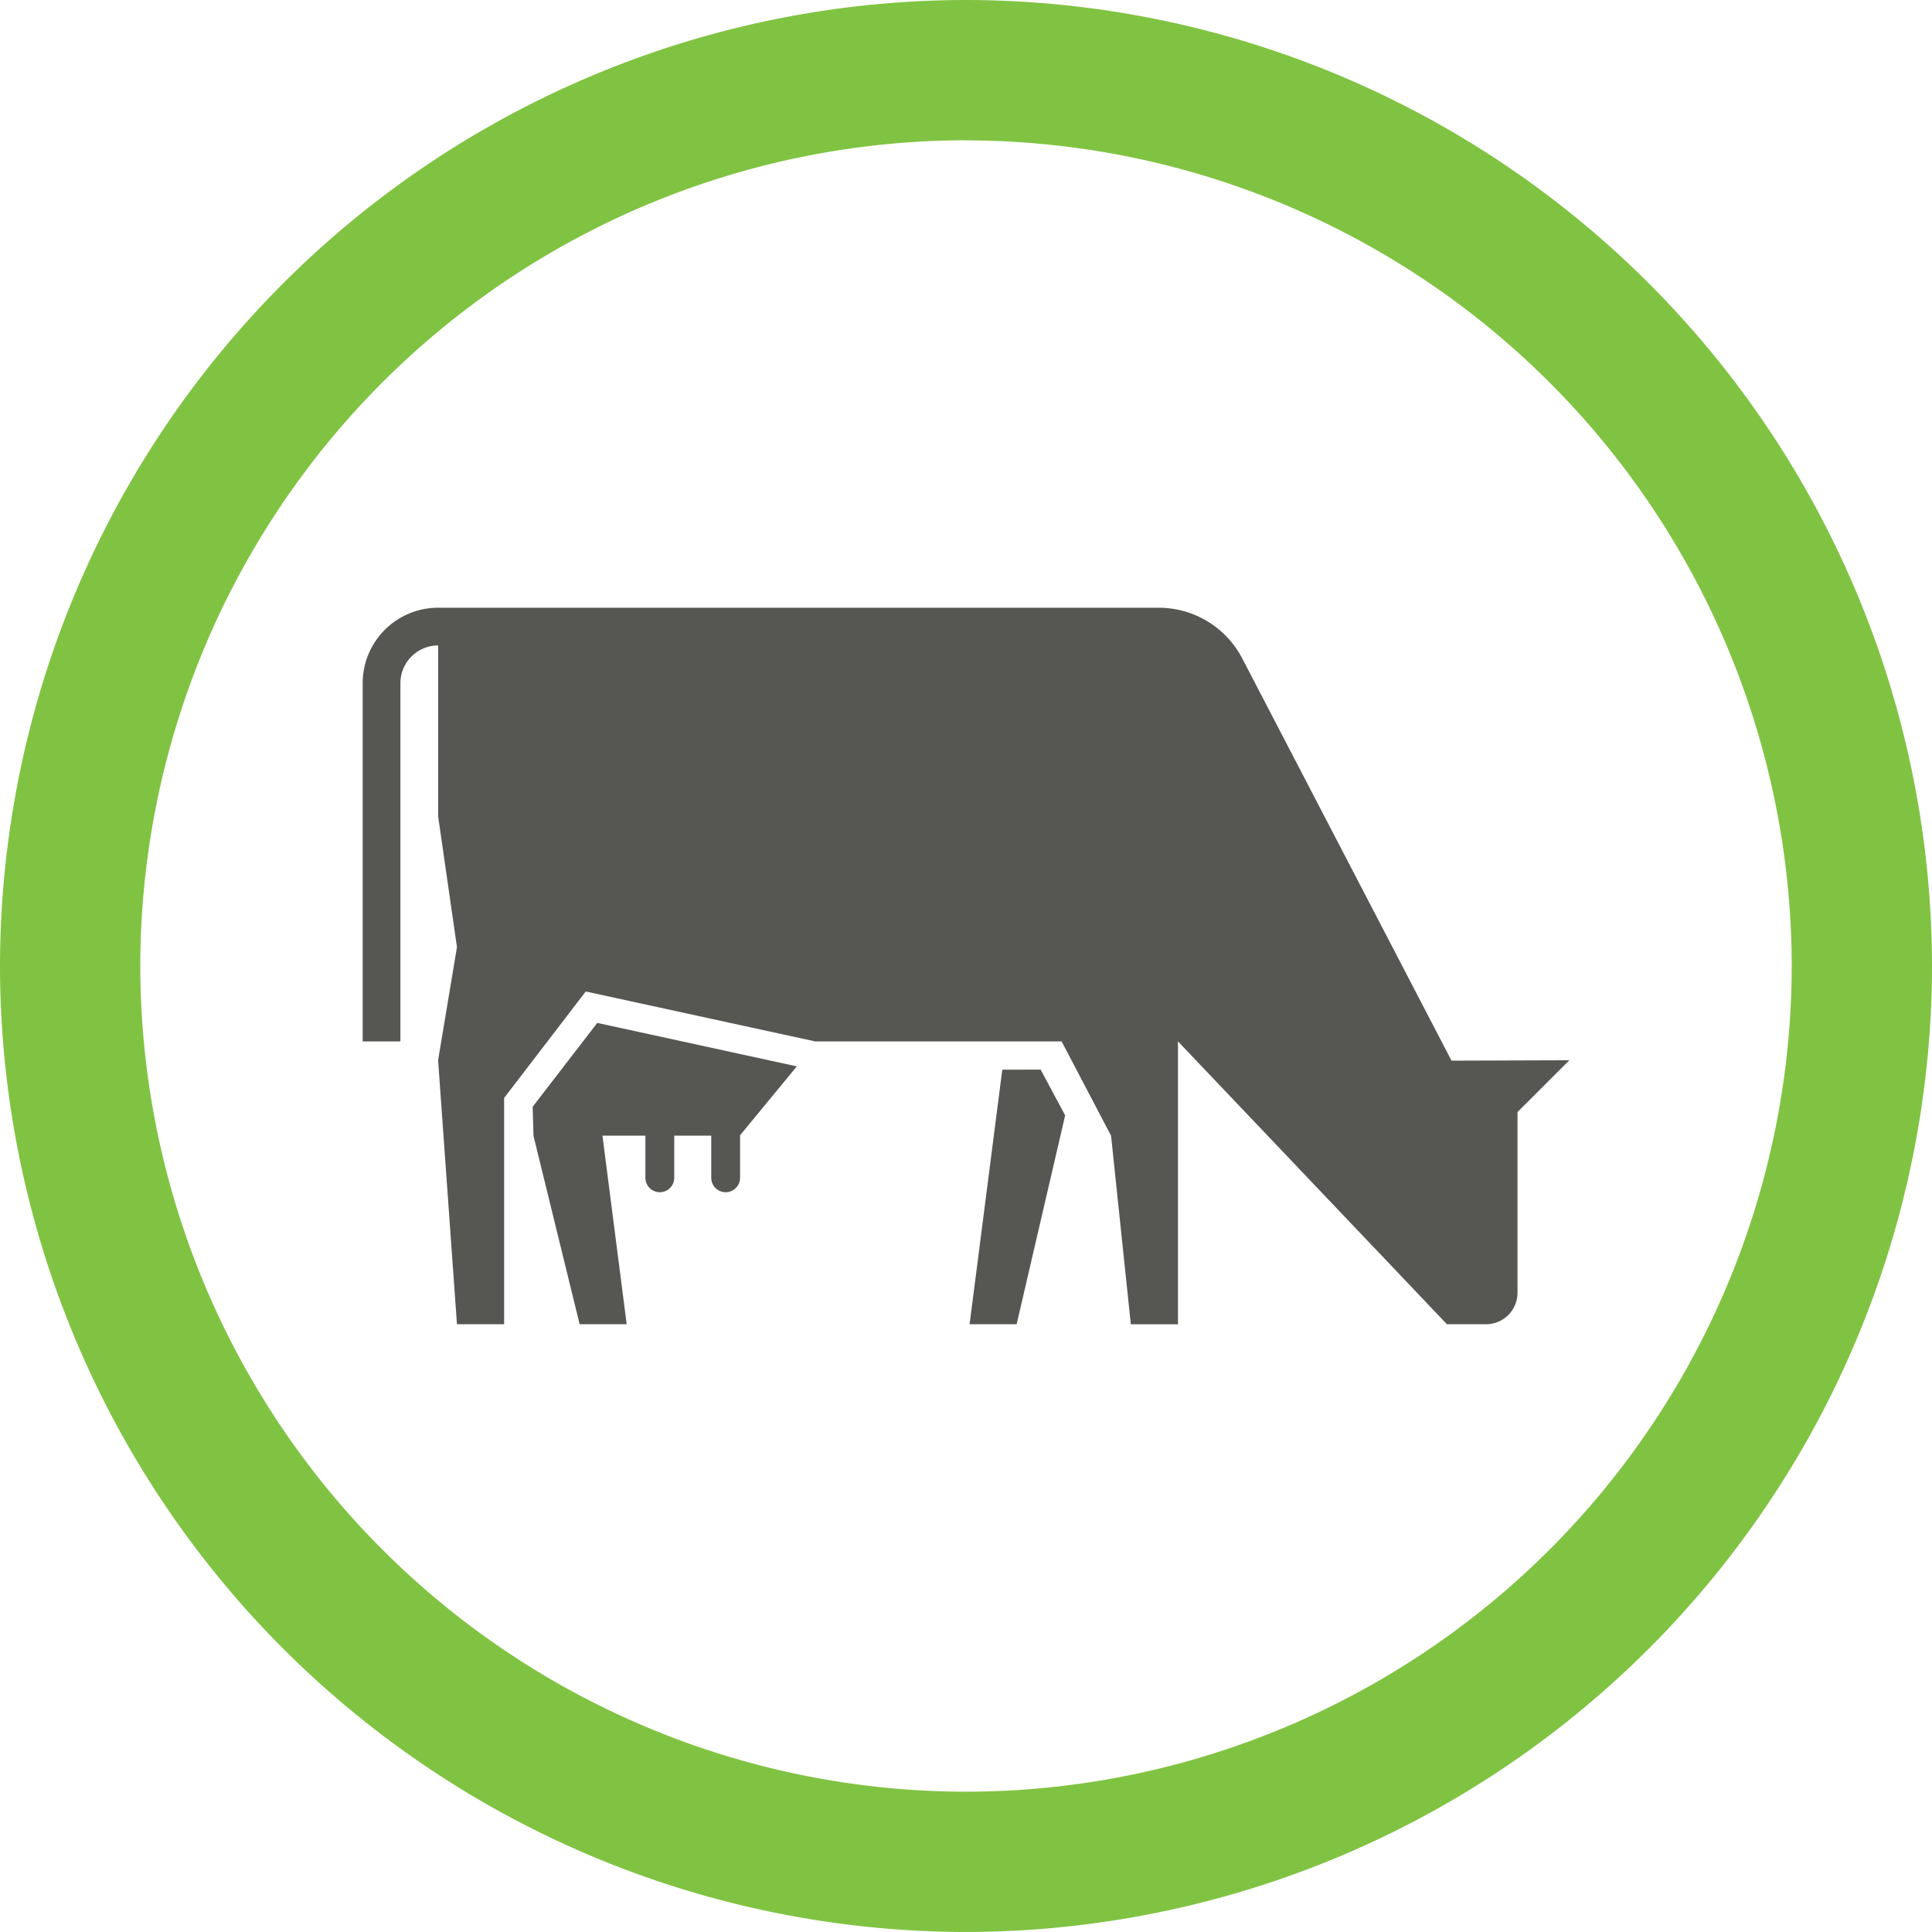
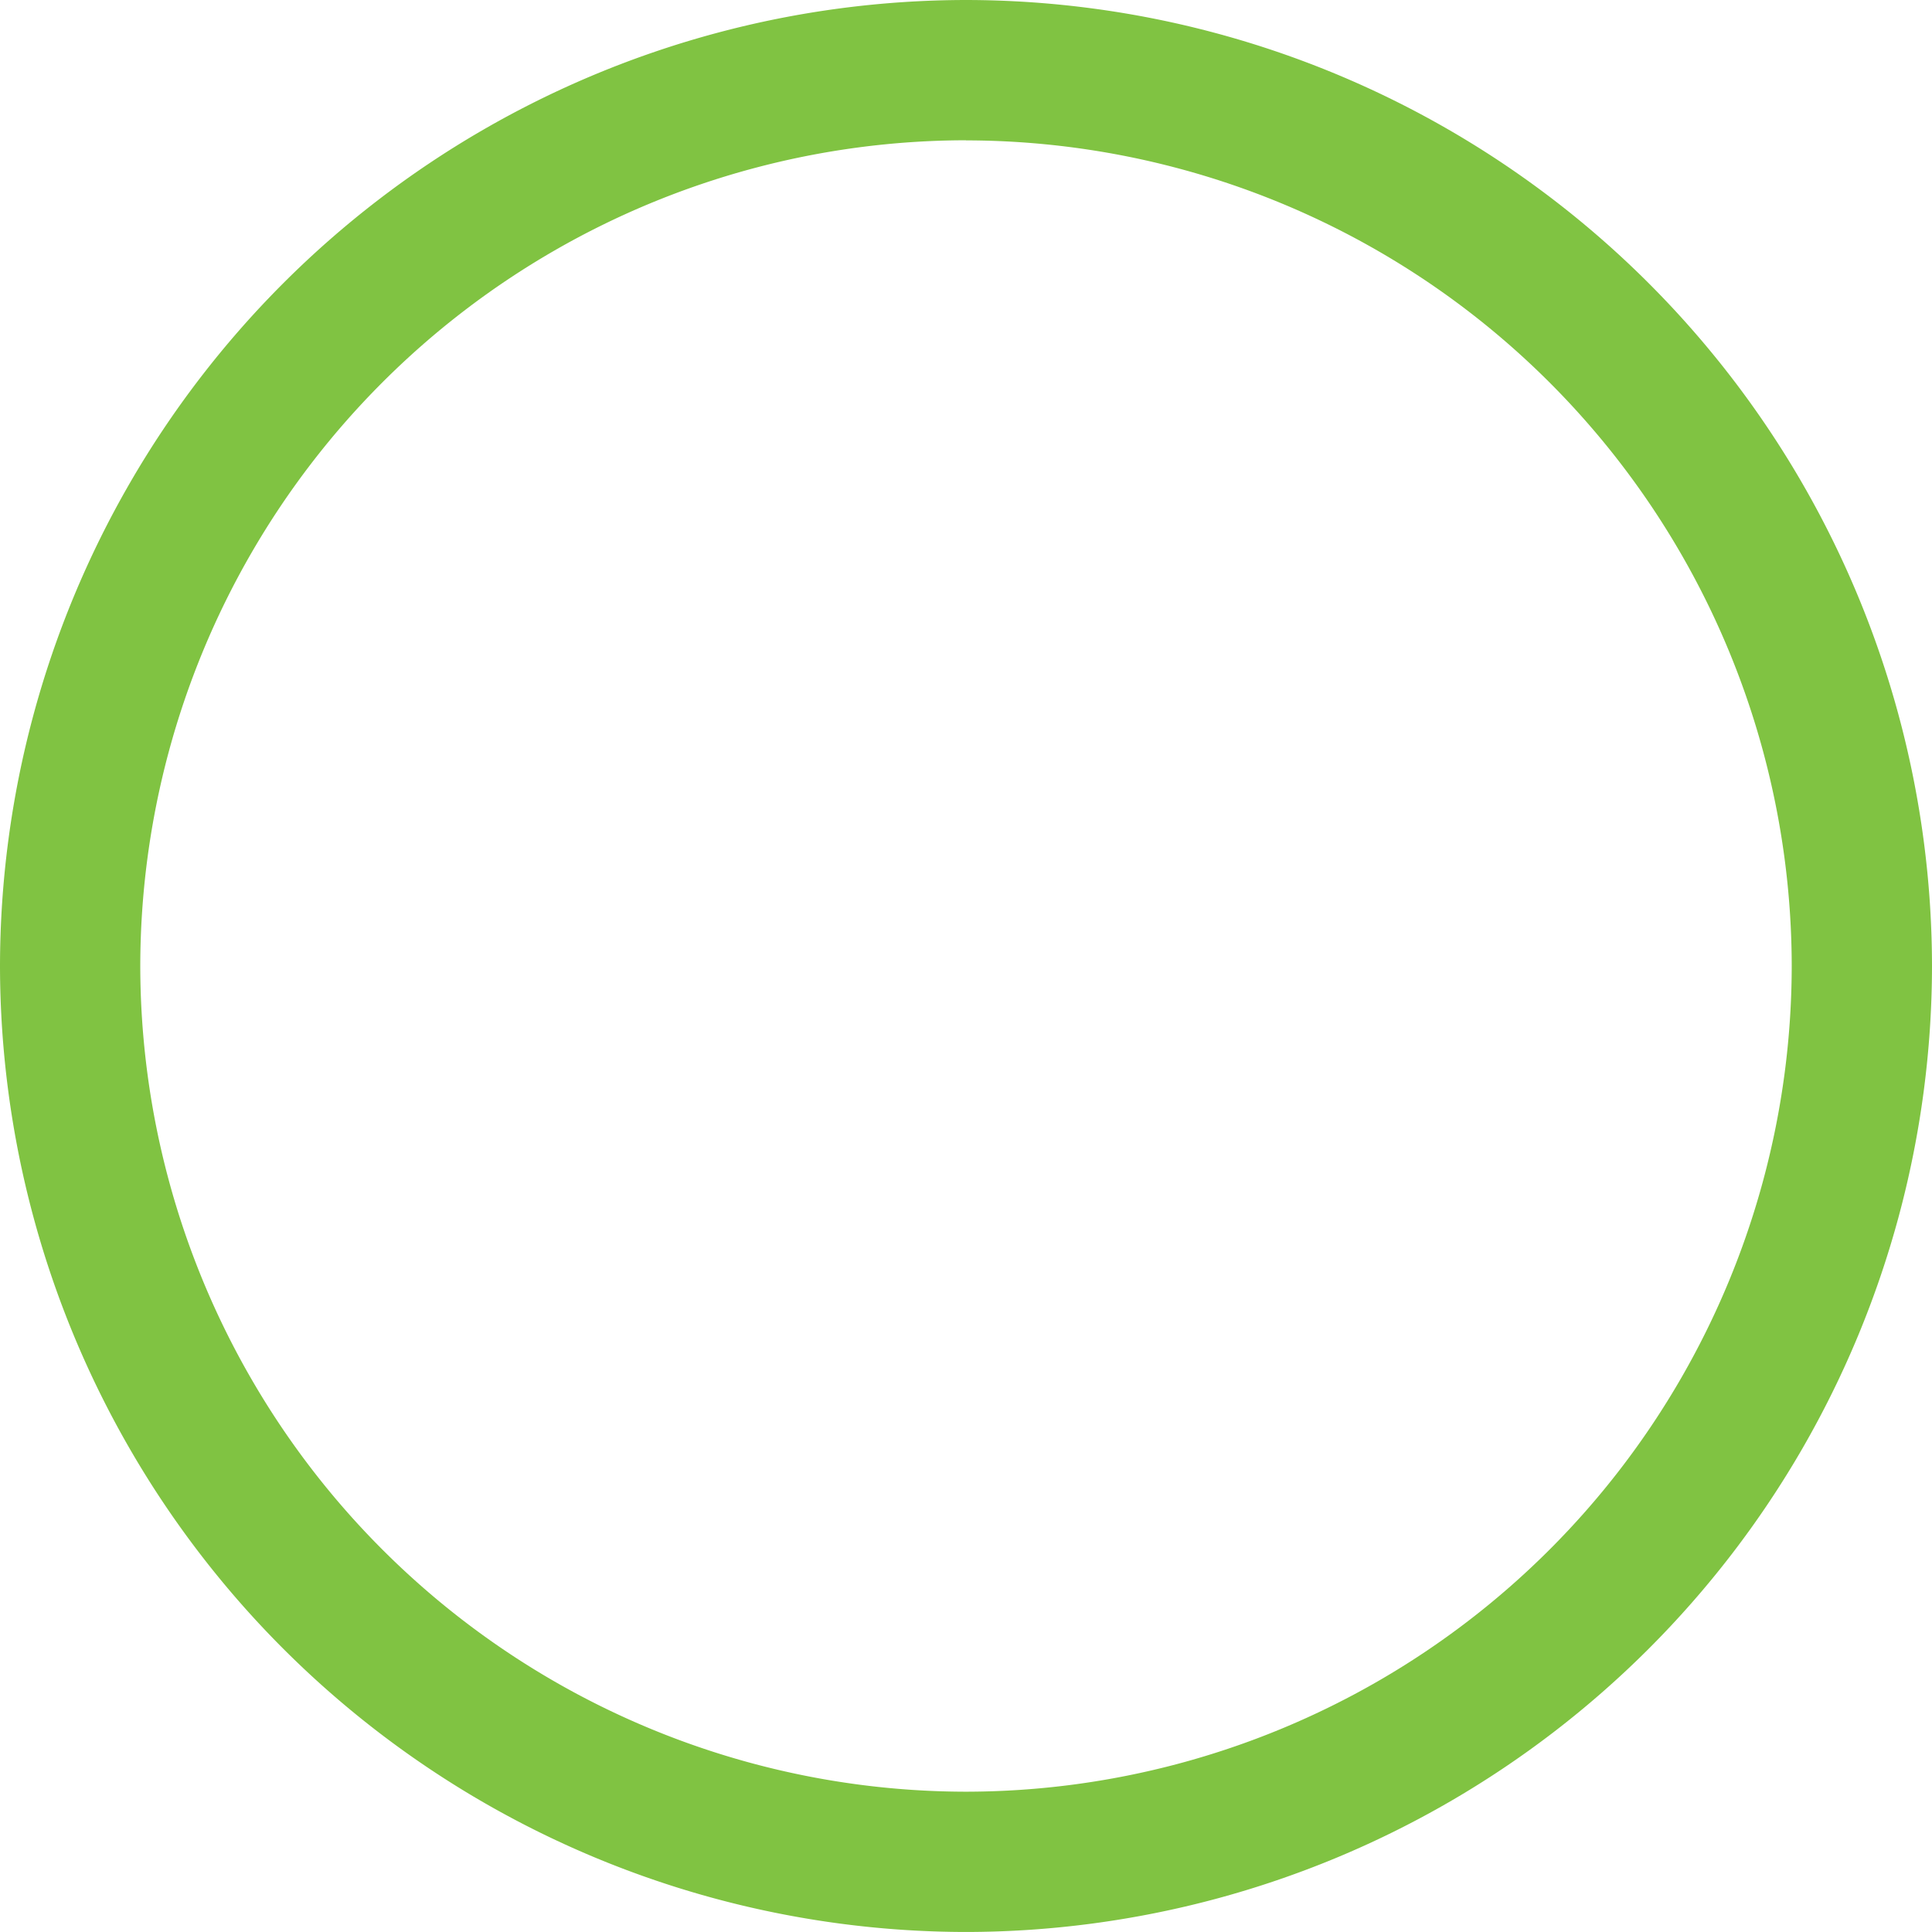
<svg xmlns="http://www.w3.org/2000/svg" id="Group_2637" data-name="Group 2637" width="68.425" height="68.424" viewBox="0 0 68.425 68.424">
  <g id="Group_2634" data-name="Group 2634">
    <path id="Path_12169" data-name="Path 12169" d="M-62.781,414.452A34.251,34.251,0,0,1-96.993,380.24a34.251,34.251,0,0,1,34.212-34.212A34.252,34.252,0,0,1-28.568,380.24,34.251,34.251,0,0,1-62.781,414.452Zm0-63.456A29.278,29.278,0,0,0-92.025,380.24a29.277,29.277,0,0,0,29.244,29.244A29.277,29.277,0,0,0-33.536,380.24,29.278,29.278,0,0,0-62.781,351Z" transform="translate(96.993 -346.028)" fill="#80c342" />
  </g>
-   <path id="noun_Cow_2717641" d="M13.308,37.984l7.068,1.539-2.01,2.44V43.47a.51.51,0,0,1-1.021,0V41.978H16.034V43.47a.51.51,0,0,1-1.021,0V41.978H13.492l.858,6.678H12.684l-1.634-6.671-.03-1.03ZM27.653,39.64l-1.158,9.015h1.666l1.718-7.395-.868-1.622Zm20.083-.333-4.173.014L36.15,25.073a3.335,3.335,0,0,0-2.957-1.793H7.671A2.672,2.672,0,0,0,5,25.951V38.639H6.336V25.951a1.338,1.338,0,0,1,1.336-1.336v6.051L8.339,35.3l-.668,4.007.668,9.349h1.67V40.642L12.9,36.871l8.125,1.768,8.729,0,1.751,3.34.7,6.678h1.67V38.639L43.4,48.655h1.391A1.113,1.113,0,0,0,45.9,47.542v-6.4Z" transform="translate(7.845 -1.756)" fill="#565653" />
</svg>